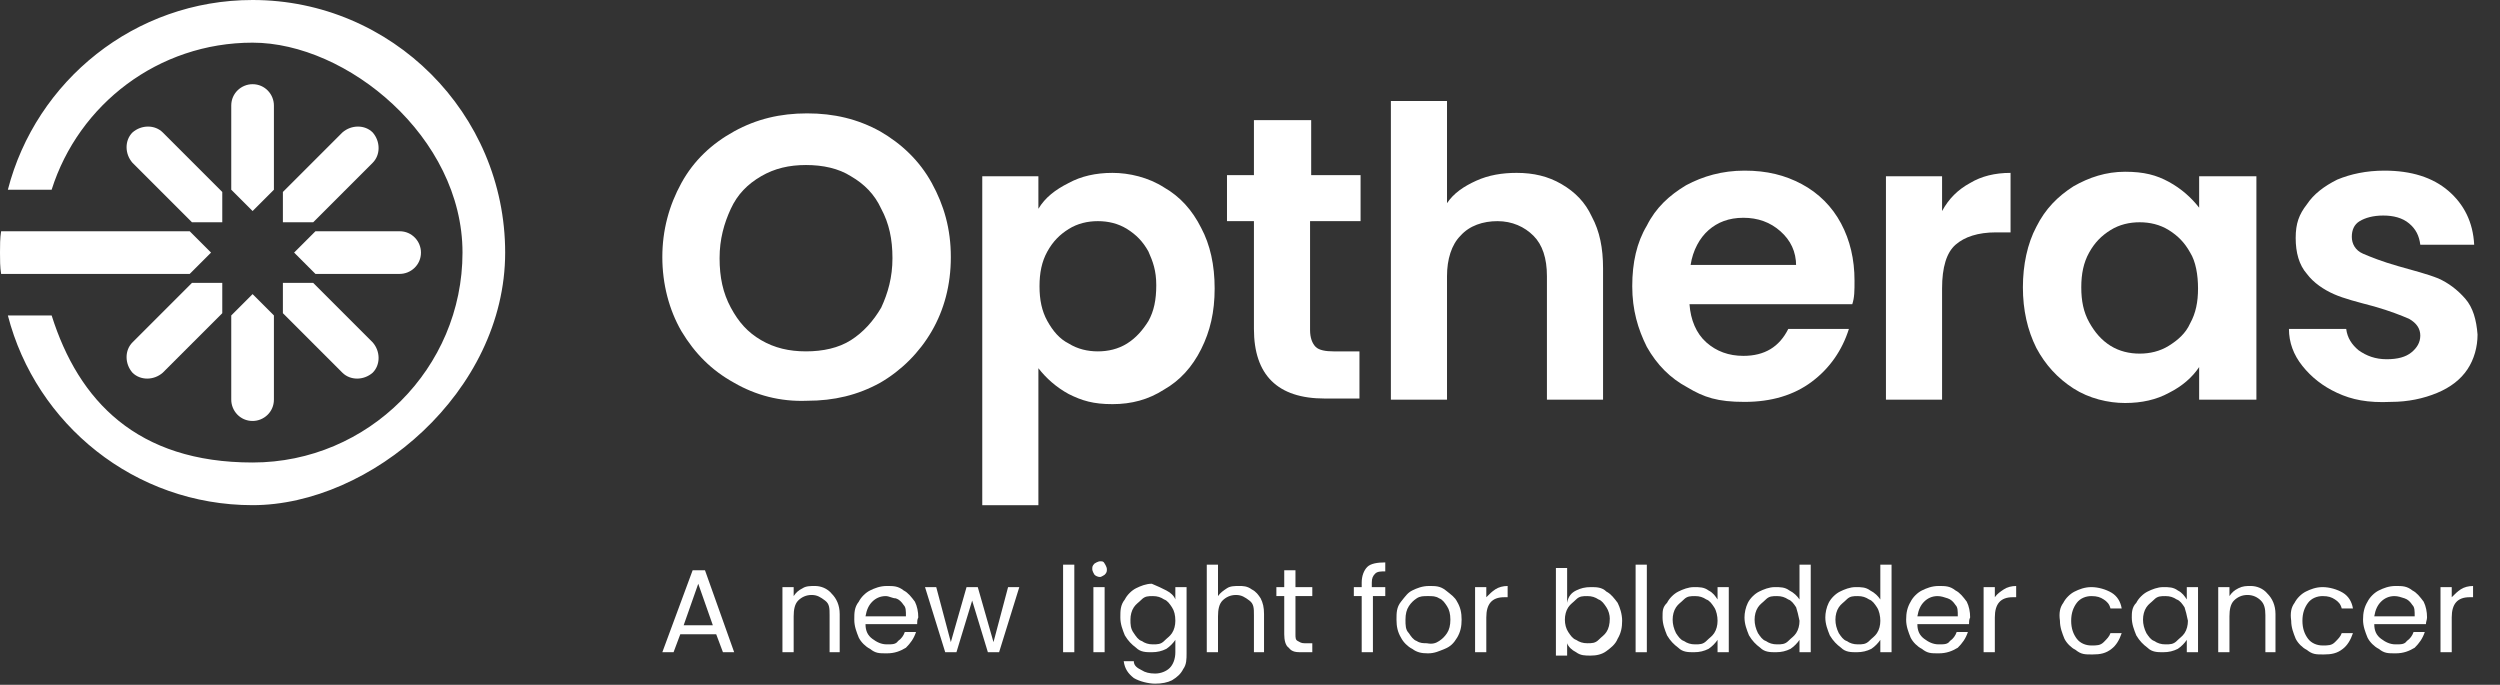
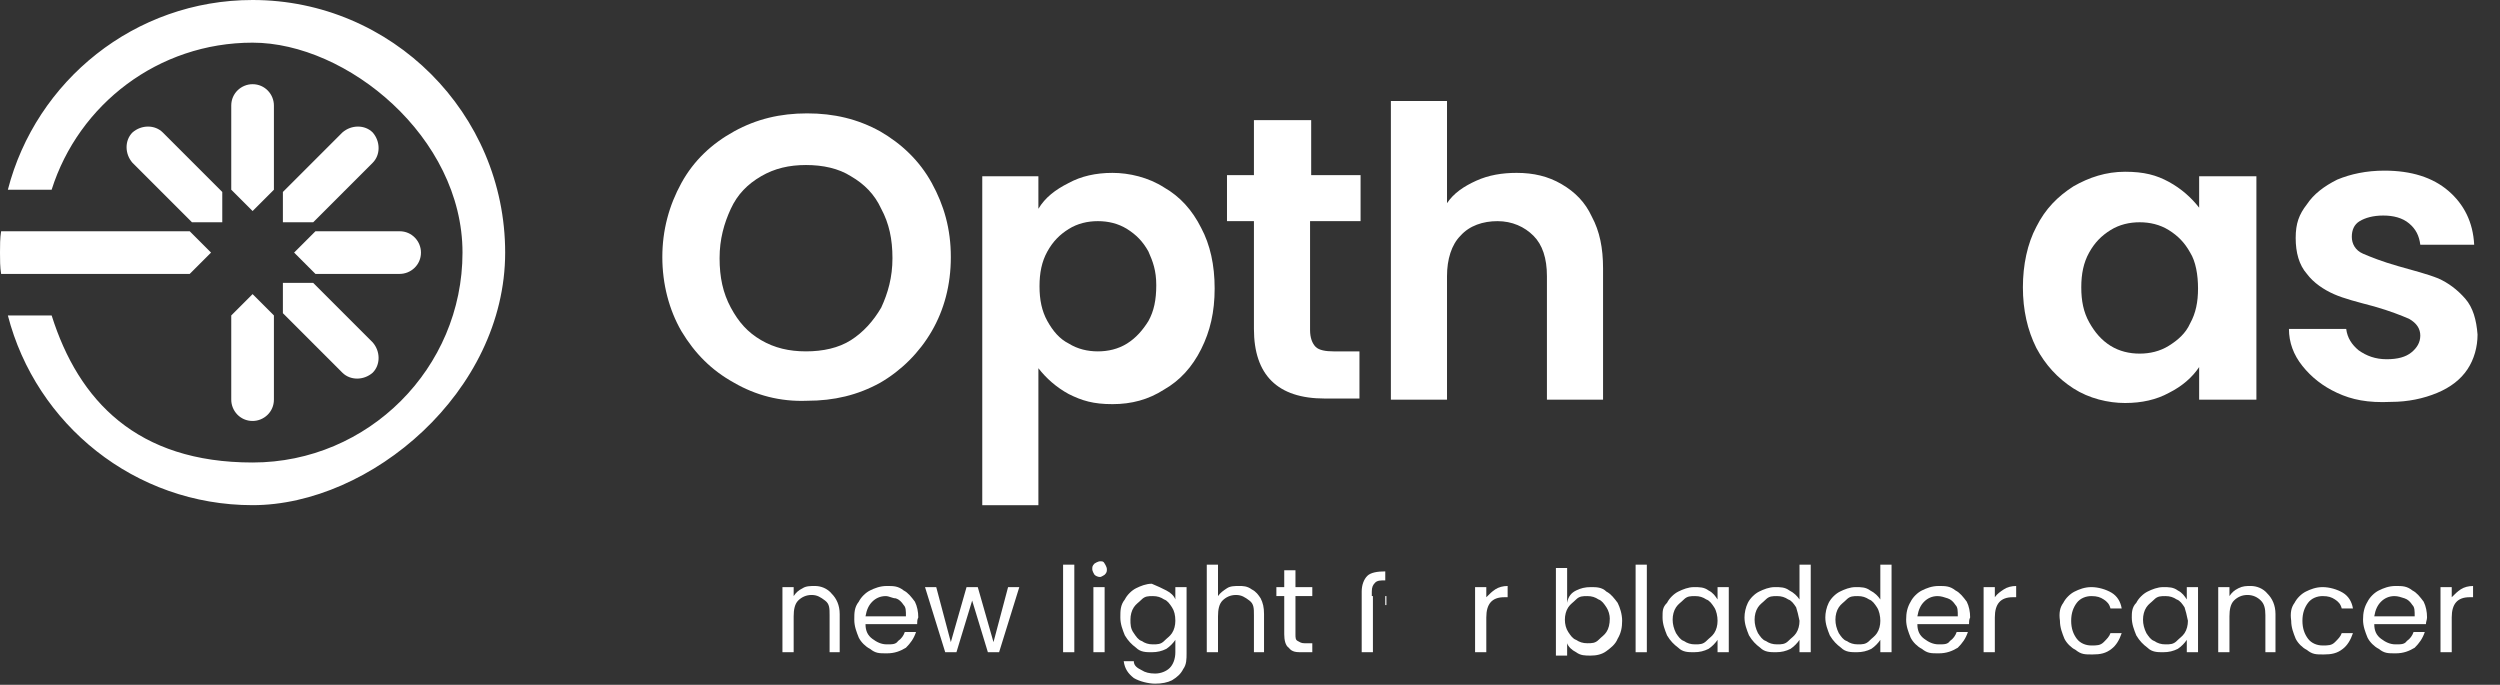
<svg xmlns="http://www.w3.org/2000/svg" id="Layer_1" data-name="Layer 1" version="1.1" viewBox="0 0 222.7 61">
  <rect x="0" y="0" width="222.7" height="61" fill="#333333" stroke="none" />
  <defs>
    <style>
      .cls-1 {
        fill: #fff;
        stroke-width: 0px;
      }
    </style>
  </defs>
  <g>
    <path class="cls-1" d="M22.5,18.8l1.9-1.9v-7.5h0c0-1-.8-1.9-1.9-1.9h0c-1,0-1.9.8-1.9,1.9v7.5l1.9,1.9Z" />
    <path class="cls-1" d="M22.5,26.2l-1.9,1.9v7.5h0c0,1,.8,1.9,1.9,1.9h0c1,0,1.9-.8,1.9-1.9v-7.5l-1.9-1.9Z" />
    <path class="cls-1" d="M26.2,22.5l1.9,1.9h7.5c1,0,1.9-.8,1.9-1.9h0c0-1-.8-1.9-1.9-1.9h-7.5l-1.9,1.9Z" />
    <path class="cls-1" d="M19.8,19.8v-2.7l-5.3-5.3h0c-.7-.7-1.9-.7-2.7,0h0c-.7.7-.7,1.9,0,2.7l5.3,5.3h2.7Z" />
    <path class="cls-1" d="M25.2,25.2v2.7l5.3,5.3h0c.7.7,1.9.7,2.7,0h0c.7-.7.7-1.9,0-2.7l-5.3-5.3h-2.7Z" />
-     <path class="cls-1" d="M19.8,25.2h-2.7l-5.3,5.3h0c-.7.7-.7,1.9,0,2.7h0c.7.7,1.9.7,2.7,0l5.3-5.3v-2.7Z" />
    <path class="cls-1" d="M25.2,19.8h2.7l5.3-5.3h0c.7-.7.7-1.9,0-2.7h0c-.7-.7-1.9-.7-2.7,0l-5.3,5.3v2.7Z" />
    <path class="cls-1" d="M22.5,0C12,0,3.2,7.2.7,16.9h3.9C7,9.3,14.1,3.8,22.5,3.8s18.7,8.4,18.7,18.7-8.4,18.7-18.7,18.7-15.5-5.5-17.9-13.1H.7c2.5,9.7,11.3,16.9,21.8,16.9s22.5-10.1,22.5-22.5S34.9,0,22.5,0Z" />
    <path class="cls-1" d="M16.9,20.6H.1c-.1.6-.1,1.3-.1,1.9s0,1.3.1,1.9h16.8l1.9-1.9-1.9-1.9Z" />
  </g>
  <g>
    <path class="cls-1" d="M65.4,34.1c-2-1.1-3.5-2.6-4.7-4.6-1.1-1.9-1.7-4.2-1.7-6.6s.6-4.6,1.7-6.6,2.7-3.5,4.7-4.6,4.1-1.6,6.5-1.6,4.5.5,6.5,1.6c1.9,1.1,3.5,2.6,4.6,4.6s1.7,4.1,1.7,6.6-.6,4.7-1.7,6.6-2.7,3.5-4.6,4.6c-2,1.1-4.1,1.6-6.5,1.6-2.4.1-4.6-.5-6.5-1.6ZM75.8,30.3c1.1-.7,2-1.7,2.7-2.9.6-1.3,1-2.7,1-4.4s-.3-3.1-1-4.4c-.6-1.3-1.5-2.2-2.7-2.9-1.1-.7-2.5-1-4-1s-2.8.3-4,1c-1.2.7-2.1,1.6-2.7,2.9s-1,2.7-1,4.4.3,3.1,1,4.4,1.5,2.2,2.7,2.9c1.2.7,2.5,1,4,1s2.9-.3,4-1Z" />
    <path class="cls-1" d="M95.2,16.3c1.1-.6,2.4-.9,3.9-.9s3.2.4,4.6,1.3c1.4.8,2.5,2,3.3,3.6.8,1.5,1.2,3.3,1.2,5.4s-.4,3.8-1.2,5.4c-.8,1.6-1.9,2.8-3.3,3.6-1.4.9-2.9,1.3-4.6,1.3s-2.7-.3-3.9-.9c-1.1-.6-2-1.4-2.7-2.3v12.2h-5V15.7h5v2.9c.6-1,1.5-1.7,2.7-2.3ZM102.3,22.4c-.5-.9-1.1-1.5-1.9-2s-1.7-.7-2.6-.7-1.8.2-2.6.7c-.8.5-1.4,1.1-1.9,2s-.7,1.9-.7,3.1.2,2.2.7,3.1,1.1,1.6,1.9,2c.8.5,1.7.7,2.6.7s1.8-.2,2.6-.7c.8-.5,1.4-1.2,1.9-2,.5-.9.7-1.9.7-3.2s-.3-2.1-.7-3Z" />
    <path class="cls-1" d="M116.7,19.8v9.6c0,.7.2,1.2.5,1.5s.9.4,1.6.4h2.3v4.2h-3.1c-4.2,0-6.3-2.1-6.3-6.2v-9.6h-2.4v-4.1h2.4v-4.9h5.1v4.9h4.4v4.1h-4.5Z" />
    <path class="cls-1" d="M139.1,16.4c1.2.7,2.1,1.6,2.7,2.9.7,1.3,1,2.8,1,4.6v11.7h-5v-11c0-1.6-.4-2.8-1.2-3.6-.8-.8-1.9-1.3-3.2-1.3s-2.5.4-3.3,1.3c-.8.8-1.2,2.1-1.2,3.6v11h-5V9h5v9.1c.6-.9,1.5-1.5,2.6-2s2.3-.7,3.6-.7c1.5,0,2.8.3,4,1Z" />
-     <path class="cls-1" d="M165,27.1h-14.5c.1,1.4.6,2.6,1.5,3.4s2,1.2,3.3,1.2c1.9,0,3.2-.8,4-2.4h5.4c-.6,1.9-1.7,3.5-3.3,4.7-1.6,1.2-3.6,1.8-6,1.8s-3.6-.4-5.1-1.3c-1.5-.8-2.7-2-3.6-3.6-.8-1.6-1.3-3.3-1.3-5.4s.4-3.9,1.3-5.4c.8-1.6,2-2.7,3.5-3.6,1.5-.8,3.2-1.3,5.2-1.3s3.6.4,5.1,1.2c1.5.8,2.7,2,3.5,3.5s1.2,3.2,1.2,5.1c0,.9,0,1.5-.2,2.1ZM160,23.7c0-1.3-.5-2.3-1.4-3.1-.9-.8-2-1.2-3.3-1.2s-2.3.4-3.1,1.1-1.4,1.8-1.6,3.1h9.4Z" />
-     <path class="cls-1" d="M175.5,16.3c1-.6,2.2-.9,3.6-.9v5.3h-1.3c-1.6,0-2.8.4-3.6,1.1s-1.2,2-1.2,3.9v9.9h-5V15.7h5v3.1c.6-1.1,1.4-1.9,2.5-2.5Z" />
    <path class="cls-1" d="M181.4,20.2c.8-1.6,1.9-2.7,3.3-3.6,1.4-.8,2.9-1.3,4.6-1.3s2.8.3,3.9.9c1.1.6,2,1.4,2.7,2.3v-2.8h5.1v19.9h-5.1v-2.9c-.6.9-1.5,1.7-2.7,2.3-1.1.6-2.4.9-3.9.9s-3.2-.4-4.6-1.3c-1.4-.9-2.5-2.1-3.3-3.6-.8-1.6-1.2-3.4-1.2-5.4s.4-3.9,1.2-5.4ZM195.1,22.5c-.5-.9-1.1-1.5-1.9-2-.8-.5-1.7-.7-2.6-.7s-1.8.2-2.6.7-1.4,1.1-1.9,2-.7,1.9-.7,3.1.2,2.2.7,3.1,1.1,1.6,1.9,2.1c.8.5,1.7.7,2.6.7s1.8-.2,2.6-.7,1.5-1.1,1.9-2c.5-.9.7-1.9.7-3.1s-.2-2.4-.7-3.2Z" />
    <path class="cls-1" d="M208.2,35c-1.3-.6-2.3-1.4-3.1-2.4s-1.2-2.1-1.2-3.3h5.1c.1.8.5,1.4,1.1,1.9.7.5,1.5.8,2.5.8s1.7-.2,2.2-.6.8-.9.8-1.5-.3-1.1-1-1.5c-.7-.3-1.7-.7-3.1-1.1-1.5-.4-2.7-.7-3.6-1.1-.9-.4-1.8-1-2.4-1.8-.7-.8-1-1.9-1-3.2s.3-2.1,1-3c.6-.9,1.5-1.6,2.7-2.2,1.2-.5,2.6-.8,4.2-.8,2.4,0,4.3.6,5.7,1.8,1.4,1.2,2.2,2.8,2.3,4.8h-4.8c-.1-.8-.4-1.4-1-1.9s-1.4-.7-2.3-.7-1.6.2-2.1.5-.7.8-.7,1.4.3,1.2,1,1.5,1.7.7,3.1,1.1c1.4.4,2.6.7,3.6,1.1.9.4,1.7,1,2.4,1.8s1,1.9,1.1,3.2c0,1.1-.3,2.2-.9,3.1-.6.9-1.5,1.6-2.7,2.1s-2.6.8-4.1.8c-2.1.1-3.5-.2-4.8-.8Z" />
  </g>
  <g>
-     <path class="cls-1" d="M63.8,56.5h-3.2l-.6,1.6h-1l2.7-7.3h1.1l2.6,7.3h-1l-.6-1.6ZM63.5,55.7l-1.3-3.7-1.3,3.7h2.6Z" />
    <path class="cls-1" d="M74.1,52.9c.4.4.7,1,.7,1.8v3.4h-.9v-3.3c0-.6,0-1-.4-1.3s-.7-.5-1.2-.5-.9.2-1.2.5c-.3.3-.4.8-.4,1.4v3.2h-1v-5.8h1v.8c.2-.3.4-.5.8-.7.3-.2.7-.2,1.1-.2.5,0,1.1.2,1.5.7Z" />
    <path class="cls-1" d="M81.7,55.6h-4.6c0,.6.2,1,.6,1.3s.8.5,1.3.5.8,0,1-.3c.3-.2.5-.5.6-.8h1c-.2.6-.5,1-.9,1.4-.5.3-1,.5-1.7.5s-1,0-1.5-.4c-.4-.2-.8-.6-1-1-.2-.5-.4-1-.4-1.6s0-1.1.4-1.6c.2-.4.6-.8,1-1s.9-.4,1.5-.4,1,0,1.5.4c.4.2.7.6,1,1,.2.4.3.9.3,1.4-.1.2-.1.4-.1.6ZM80.5,53.9c-.2-.3-.4-.5-.7-.6-.3,0-.6-.2-.9-.2-.5,0-.9.2-1.2.5-.3.3-.5.7-.6,1.3h3.6c0-.5,0-.8-.2-1Z" />
    <path class="cls-1" d="M90.8,52.3l-1.8,5.8h-1l-1.4-4.6-1.4,4.6h-1l-1.8-5.8h1l1.3,4.9,1.4-4.9h1l1.4,4.9,1.3-4.9h1Z" />
    <path class="cls-1" d="M95.7,50.3v7.8h-1v-7.8h1Z" />
    <path class="cls-1" d="M97.5,51.2c0,0-.2-.3-.2-.5s0-.3.2-.5c0,0,.3-.2.5-.2s.3,0,.4.2c0,0,.2.3.2.5s0,.3-.2.5c0,0-.3.2-.4.2-.2,0-.4-.1-.5-.2ZM98.4,52.3v5.8h-1v-5.8h1Z" />
    <path class="cls-1" d="M103.9,52.6c.4.2.7.5.8.8v-1.1h1v5.9c0,.5,0,1-.3,1.4-.2.4-.5.7-1,1-.4.2-.9.3-1.5.3s-1.4-.2-1.9-.5c-.5-.4-.8-.8-.9-1.5h.9c0,.4.3.6.7.8.3.2.7.3,1.2.3s1-.2,1.3-.5.5-.8.5-1.4v-1.1c-.2.3-.5.6-.8.8-.4.2-.8.3-1.3.3s-1,0-1.4-.4c-.4-.3-.7-.6-1-1.1-.2-.5-.4-1-.4-1.6s0-1.1.4-1.6c.2-.4.6-.8,1-1s.9-.4,1.4-.4c.5.2.9.4,1.3.6ZM104.4,54.1c-.2-.3-.4-.6-.7-.7-.3-.2-.6-.3-1-.3s-.7,0-1,.3-.5.4-.7.7-.3.7-.3,1.1,0,.8.3,1.2c.2.3.4.6.7.7.3.2.6.3,1,.3s.7,0,1-.3.5-.4.7-.7.3-.7.3-1.1c0-.5-.1-.9-.3-1.2Z" />
    <path class="cls-1" d="M111.5,52.5c.4.2.6.5.8.8.2.4.3.8.3,1.4v3.4h-.9v-3.3c0-.6,0-1-.4-1.3s-.7-.5-1.2-.5-.9.2-1.2.5c-.3.3-.4.8-.4,1.4v3.2h-1v-7.8h1v2.8c.2-.3.5-.5.8-.7s.7-.2,1.1-.2c.3,0,.7,0,1.1.3Z" />
    <path class="cls-1" d="M115.4,53.1v3.4c0,.3,0,.5.2.6s.3.2.6.2h.7v.8h-.9c-.5,0-.9,0-1.2-.4-.3-.2-.4-.7-.4-1.2v-3.4h-.7v-.8h.7v-1.5h1v1.5h1.5v.8s-1.5,0-1.5,0Z" />
-     <path class="cls-1" d="M123.5,53.1h-1.2v5h-1v-5h-.7v-.8h.7v-.4c0-.6.2-1.1.5-1.4.3-.3.9-.4,1.6-.4v.8c-.4,0-.7,0-.9.2-.2.2-.3.4-.3.8v.4h1.2v.8h.1Z" />
-     <path class="cls-1" d="M125.8,57.8c-.4-.2-.8-.6-1-1-.3-.5-.4-1-.4-1.6s0-1.1.4-1.6.6-.8,1-1,.9-.4,1.5-.4,1,0,1.5.4.8.6,1,1c.3.5.4,1,.4,1.6s-.1,1.1-.4,1.6c-.3.5-.6.8-1.1,1s-.9.4-1.5.4-1-.1-1.4-.4ZM128.2,57.1c.3-.2.5-.4.7-.7s.3-.7.3-1.2-.1-.9-.3-1.2-.4-.6-.7-.7c-.3-.2-.6-.2-1-.2s-.7,0-1,.2c-.3.2-.5.4-.7.7s-.3.7-.3,1.2,0,.9.3,1.2c.2.3.4.6.7.7.3.2.6.2.9.2.5.1.8,0,1.1-.2Z" />
+     <path class="cls-1" d="M123.5,53.1h-1.2v5h-1v-5h-.7h.7v-.4c0-.6.2-1.1.5-1.4.3-.3.9-.4,1.6-.4v.8c-.4,0-.7,0-.9.2-.2.2-.3.4-.3.8v.4h1.2v.8h.1Z" />
    <path class="cls-1" d="M133.2,52.5c.3-.2.7-.3,1.1-.3v1h-.3c-1.1,0-1.6.6-1.6,1.8v3.1h-1v-5.8h1v.9c.3-.3.5-.5.8-.7Z" />
    <path class="cls-1" d="M140.4,52.6c.4-.2.8-.3,1.3-.3s1,0,1.4.4c.4.2.7.6,1,1,.2.4.4,1,.4,1.6s-.1,1.1-.4,1.6c-.2.5-.6.8-1,1.1s-.9.4-1.4.4-.9,0-1.3-.3c-.4-.2-.7-.5-.8-.8v1.1h-1v-7.8h1v3.1c.1-.6.4-.9.8-1.1ZM143.1,54.1c-.2-.3-.4-.6-.7-.7-.3-.2-.6-.3-1-.3s-.7,0-1,.3-.5.4-.7.7-.3.7-.3,1.1.1.8.3,1.1.4.6.7.7c.3.2.6.3,1,.3s.7,0,1-.3.5-.4.7-.7.3-.7.3-1.2c0-.3-.1-.7-.3-1Z" />
    <path class="cls-1" d="M146.7,50.3v7.8h-1v-7.8h1Z" />
    <path class="cls-1" d="M148.5,53.7c.2-.4.6-.8,1-1s.9-.4,1.4-.4.9,0,1.3.3c.4.2.6.5.8.8v-1.1h1v5.8h-1v-1.1c-.2.3-.5.6-.8.8-.4.2-.8.3-1.3.3s-1,0-1.4-.4c-.4-.3-.7-.6-1-1.1-.2-.5-.4-1-.4-1.6s0-.9.4-1.3ZM152.7,54.1c-.2-.3-.4-.6-.7-.7-.3-.2-.6-.3-1-.3s-.7,0-1,.3-.5.4-.7.7-.3.7-.3,1.1.1.8.3,1.2c.2.3.4.6.7.7.3.2.6.3,1,.3s.7,0,1-.3.5-.4.7-.7.3-.7.3-1.1-.1-.9-.3-1.2Z" />
    <path class="cls-1" d="M155.7,53.7c.2-.4.6-.8,1-1s.9-.4,1.4-.4.9,0,1.3.3c.4.2.7.5.9.8v-3.1h1v7.8h-1v-1.1c-.2.3-.5.6-.8.8-.4.2-.8.3-1.3.3s-1,0-1.4-.4c-.4-.3-.7-.6-1-1.1-.2-.5-.4-1-.4-1.6,0-.4.1-.9.3-1.3ZM160,54.1c-.2-.3-.4-.6-.7-.7-.3-.2-.6-.3-1-.3s-.7,0-1,.3-.5.4-.7.7-.3.7-.3,1.1.1.8.3,1.2c.2.3.4.6.7.7.3.2.6.3,1,.3s.7,0,1-.3.5-.4.7-.7.3-.7.3-1.1c-.1-.5-.2-.9-.3-1.2Z" />
    <path class="cls-1" d="M162.9,53.7c.2-.4.6-.8,1-1s.9-.4,1.4-.4.9,0,1.3.3c.4.2.7.5.9.8v-3.1h1v7.8h-1v-1.1c-.2.3-.5.6-.8.8-.4.2-.8.3-1.3.3s-1,0-1.4-.4c-.4-.3-.7-.6-1-1.1-.2-.5-.4-1-.4-1.6,0-.4.1-.9.3-1.3ZM167.2,54.1c-.2-.3-.4-.6-.7-.7-.3-.2-.6-.3-1-.3s-.7,0-1,.3-.5.4-.7.7-.3.7-.3,1.1.1.8.3,1.2c.2.3.4.6.7.7.3.2.6.3,1,.3s.7,0,1-.3.5-.4.7-.7.3-.7.3-1.1-.1-.9-.3-1.2Z" />
    <path class="cls-1" d="M175.4,55.6h-4.6c0,.6.2,1,.6,1.3.4.3.8.5,1.3.5s.8,0,1-.3c.3-.2.5-.5.6-.8h1c-.2.6-.5,1-.9,1.4-.5.3-1,.5-1.7.5s-1,0-1.5-.4c-.4-.2-.8-.6-1-1-.2-.5-.4-1-.4-1.6s.1-1.1.4-1.6c.2-.4.6-.8,1-1s.9-.4,1.5-.4,1,0,1.5.4c.4.2.7.6,1,1,.2.4.3.9.3,1.4-.1.2-.1.4-.1.6ZM174.2,53.9c-.2-.3-.4-.5-.7-.6s-.6-.2-.9-.2c-.5,0-.9.2-1.2.5s-.5.7-.6,1.3h3.6c0-.5,0-.8-.2-1Z" />
    <path class="cls-1" d="M178.5,52.5c.3-.2.7-.3,1.1-.3v1h-.3c-1.1,0-1.6.6-1.6,1.8v3.1h-1v-5.8h1v.9c.2-.3.5-.5.8-.7Z" />
    <path class="cls-1" d="M183.8,53.7c.2-.4.6-.8,1-1s.9-.4,1.5-.4,1.3.2,1.8.5.8.8.9,1.4h-1c-.1-.4-.3-.6-.6-.8s-.6-.3-1.1-.3-1,.2-1.3.6c-.3.4-.5.9-.5,1.6s.2,1.2.5,1.6c.3.4.8.6,1.3.6s.8,0,1.1-.3.5-.5.6-.8h1c-.2.6-.5,1.1-.9,1.4-.5.4-1,.5-1.7.5s-1,0-1.5-.4c-.4-.2-.8-.6-1-1-.2-.5-.4-1-.4-1.6-.1-.7,0-1.2.3-1.6Z" />
    <path class="cls-1" d="M190.3,53.7c.2-.4.6-.8,1-1s.9-.4,1.4-.4.9,0,1.3.3c.4.2.6.5.8.8v-1.1h1v5.8h-1v-1.1c-.2.3-.5.6-.8.8-.4.2-.8.3-1.3.3s-1,0-1.4-.4c-.4-.3-.7-.6-1-1.1-.2-.5-.4-1-.4-1.6,0-.4,0-.9.4-1.3ZM194.6,54.1c-.2-.3-.4-.6-.7-.7-.3-.2-.6-.3-1-.3s-.7,0-1,.3-.5.4-.7.7-.3.7-.3,1.1.1.8.3,1.2c.2.3.4.6.7.7.3.2.6.3,1,.3s.7,0,1-.3.5-.4.7-.7.3-.7.3-1.1c-.1-.5-.2-.9-.3-1.2Z" />
    <path class="cls-1" d="M202,52.9c.4.4.7,1,.7,1.8v3.4h-.9v-3.3c0-.6-.1-1-.4-1.3-.3-.3-.7-.5-1.2-.5s-.9.2-1.2.5-.4.8-.4,1.4v3.2h-1v-5.8h1v.8c.2-.3.4-.5.8-.7s.7-.2,1.1-.2c.5,0,1.1.2,1.5.7Z" />
    <path class="cls-1" d="M204.4,53.7c.2-.4.6-.8,1-1s.9-.4,1.5-.4,1.3.2,1.8.5.8.8.9,1.4h-1c-.1-.4-.3-.6-.6-.8s-.6-.3-1.1-.3-1,.2-1.3.6c-.3.4-.5.9-.5,1.6s.2,1.2.5,1.6c.3.4.8.6,1.3.6s.8,0,1.1-.3.5-.5.6-.8h1c-.2.6-.5,1.1-.9,1.4-.5.4-1,.5-1.7.5s-1,0-1.5-.4c-.4-.2-.8-.6-1-1-.2-.5-.4-1-.4-1.6-.1-.7,0-1.2.3-1.6Z" />
    <path class="cls-1" d="M216.1,55.6h-4.6c0,.6.2,1,.6,1.3.4.3.8.5,1.3.5s.8,0,1-.3c.3-.2.5-.5.6-.8h1c-.2.6-.5,1-.9,1.4-.5.3-1,.5-1.7.5s-1,0-1.5-.4c-.4-.2-.8-.6-1-1-.2-.5-.4-1-.4-1.6s.1-1.1.4-1.6c.2-.4.6-.8,1-1s.9-.4,1.5-.4,1,0,1.5.4c.4.2.7.6,1,1,.2.4.3.9.3,1.4,0,.2-.1.4-.1.6ZM214.9,53.9c-.2-.3-.4-.5-.7-.6s-.6-.2-.9-.2c-.5,0-.9.2-1.2.5s-.5.7-.6,1.3h3.6c0-.5,0-.8-.2-1Z" />
    <path class="cls-1" d="M219.2,52.5c.3-.2.7-.3,1.1-.3v1h-.3c-1.1,0-1.6.6-1.6,1.8v3.1h-1v-5.8h1v.9c.3-.3.5-.5.8-.7Z" />
  </g>
</svg>